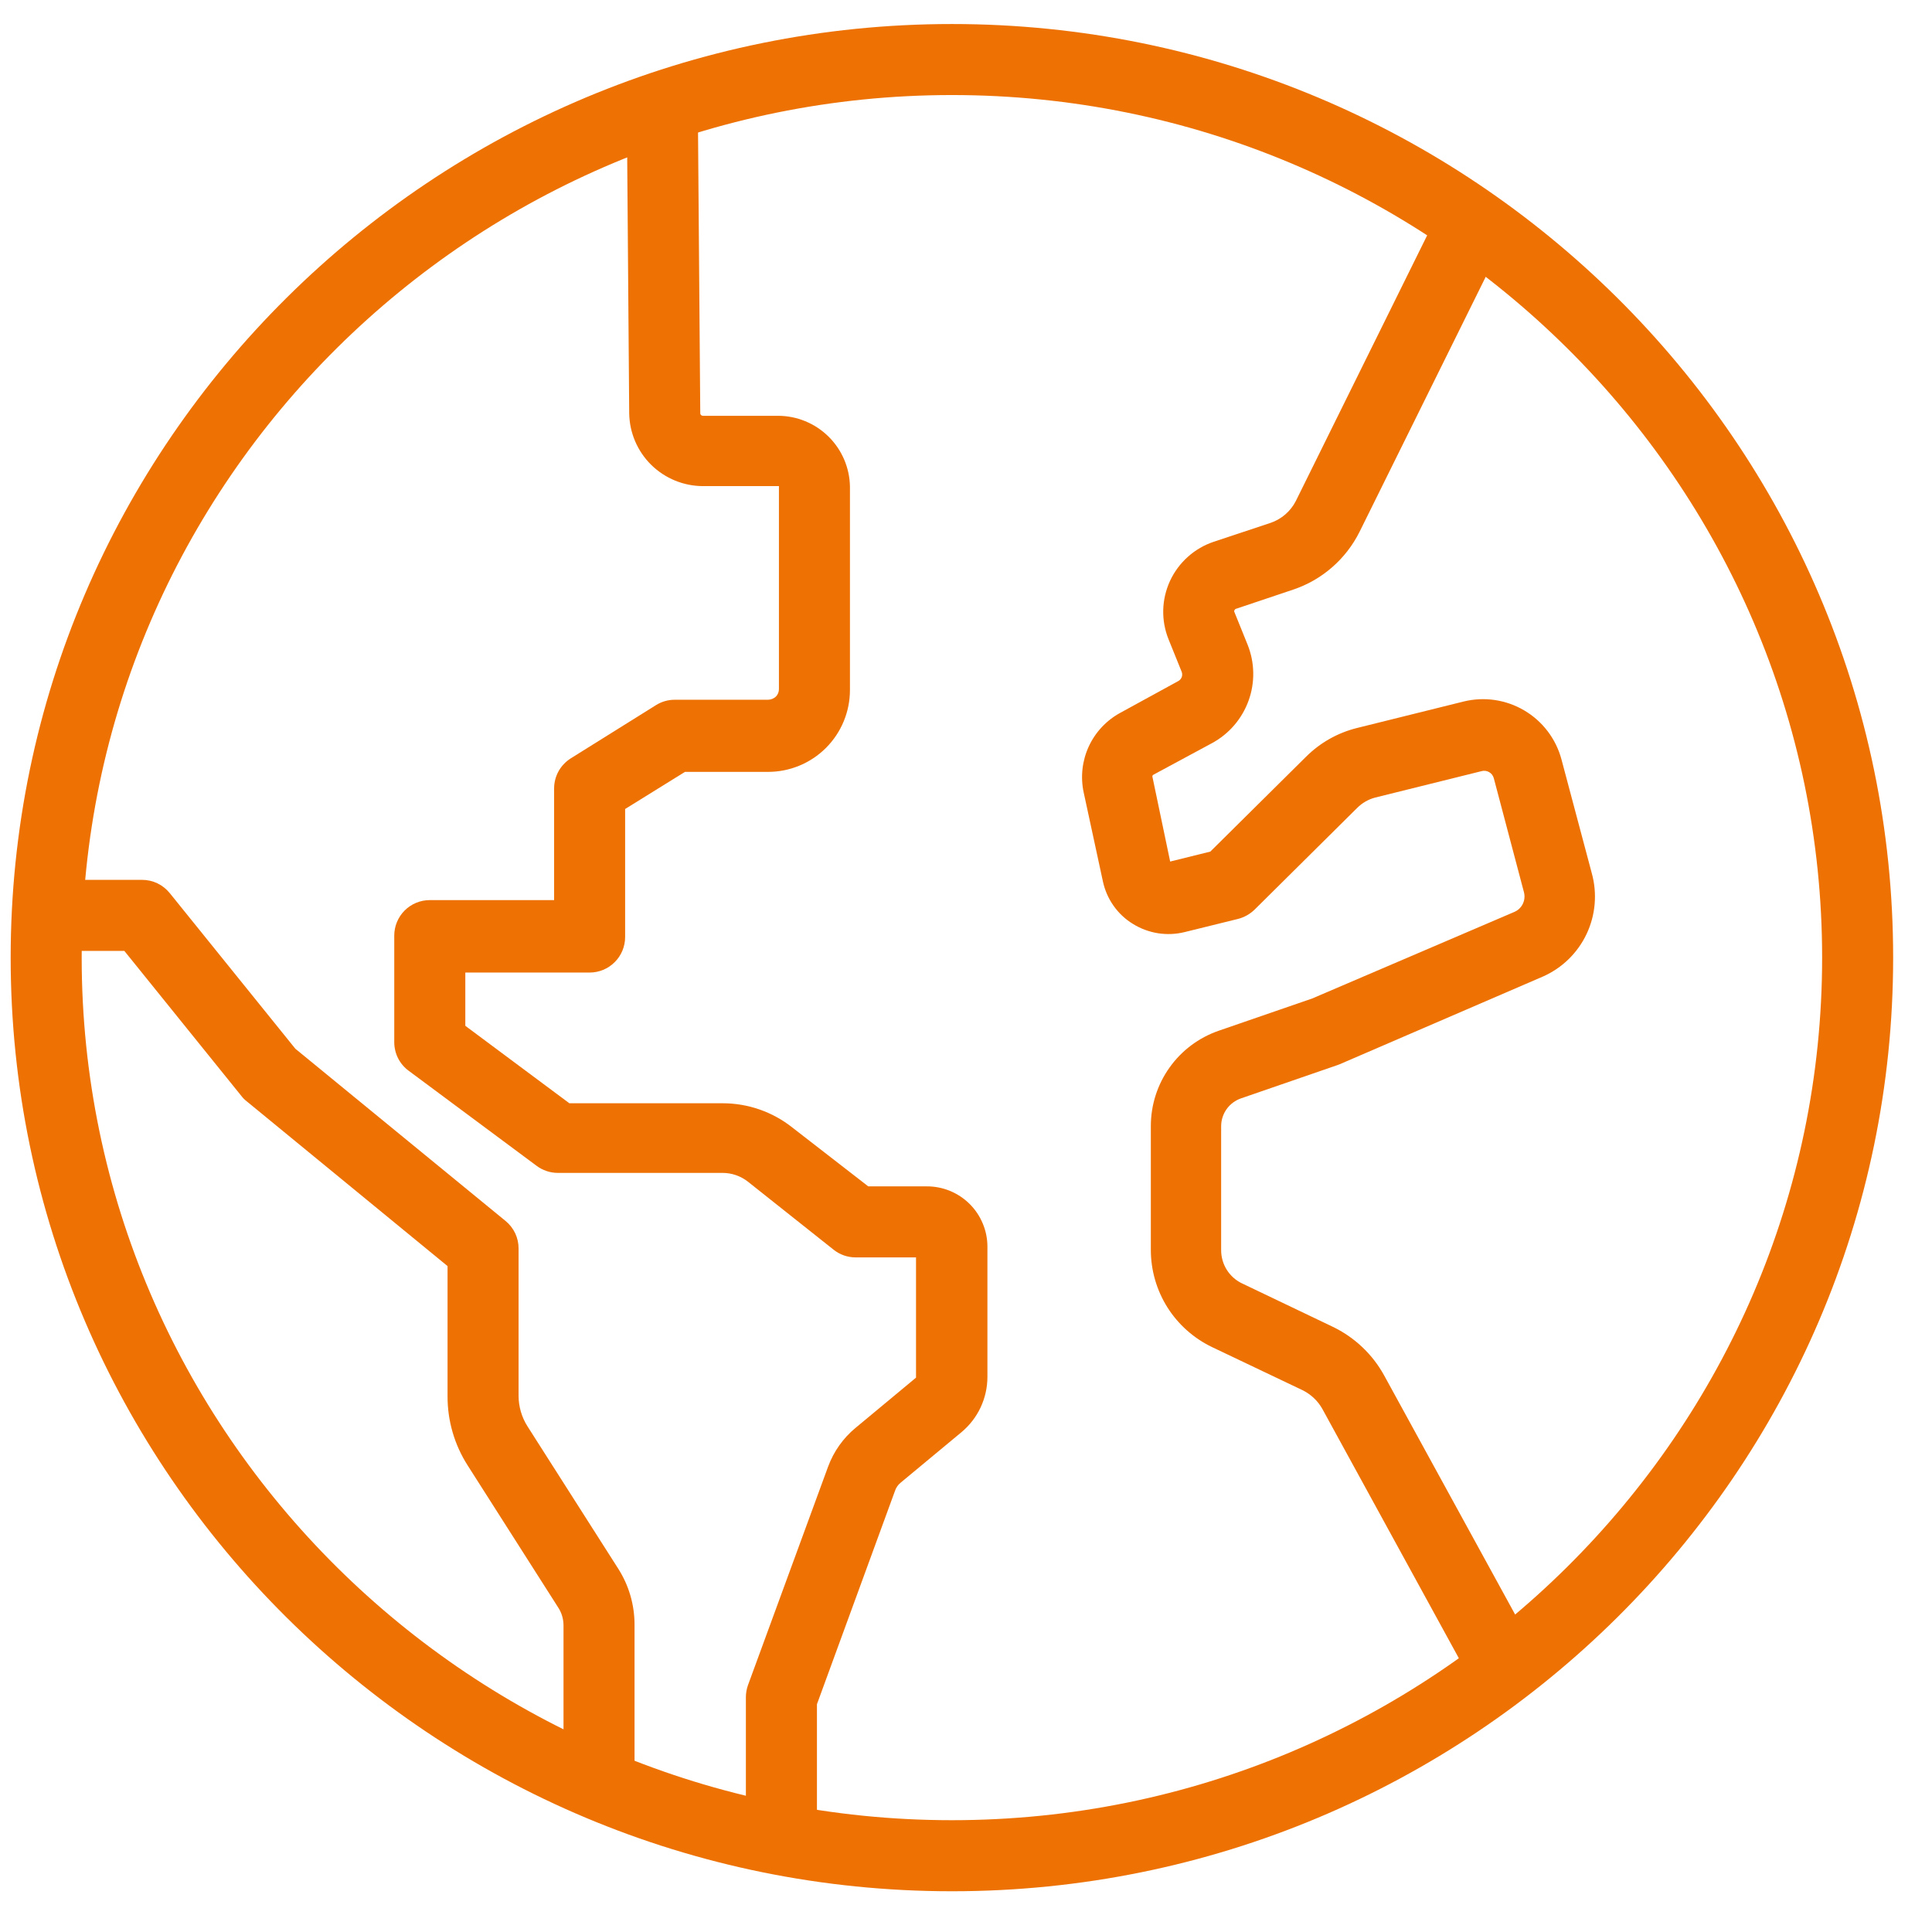
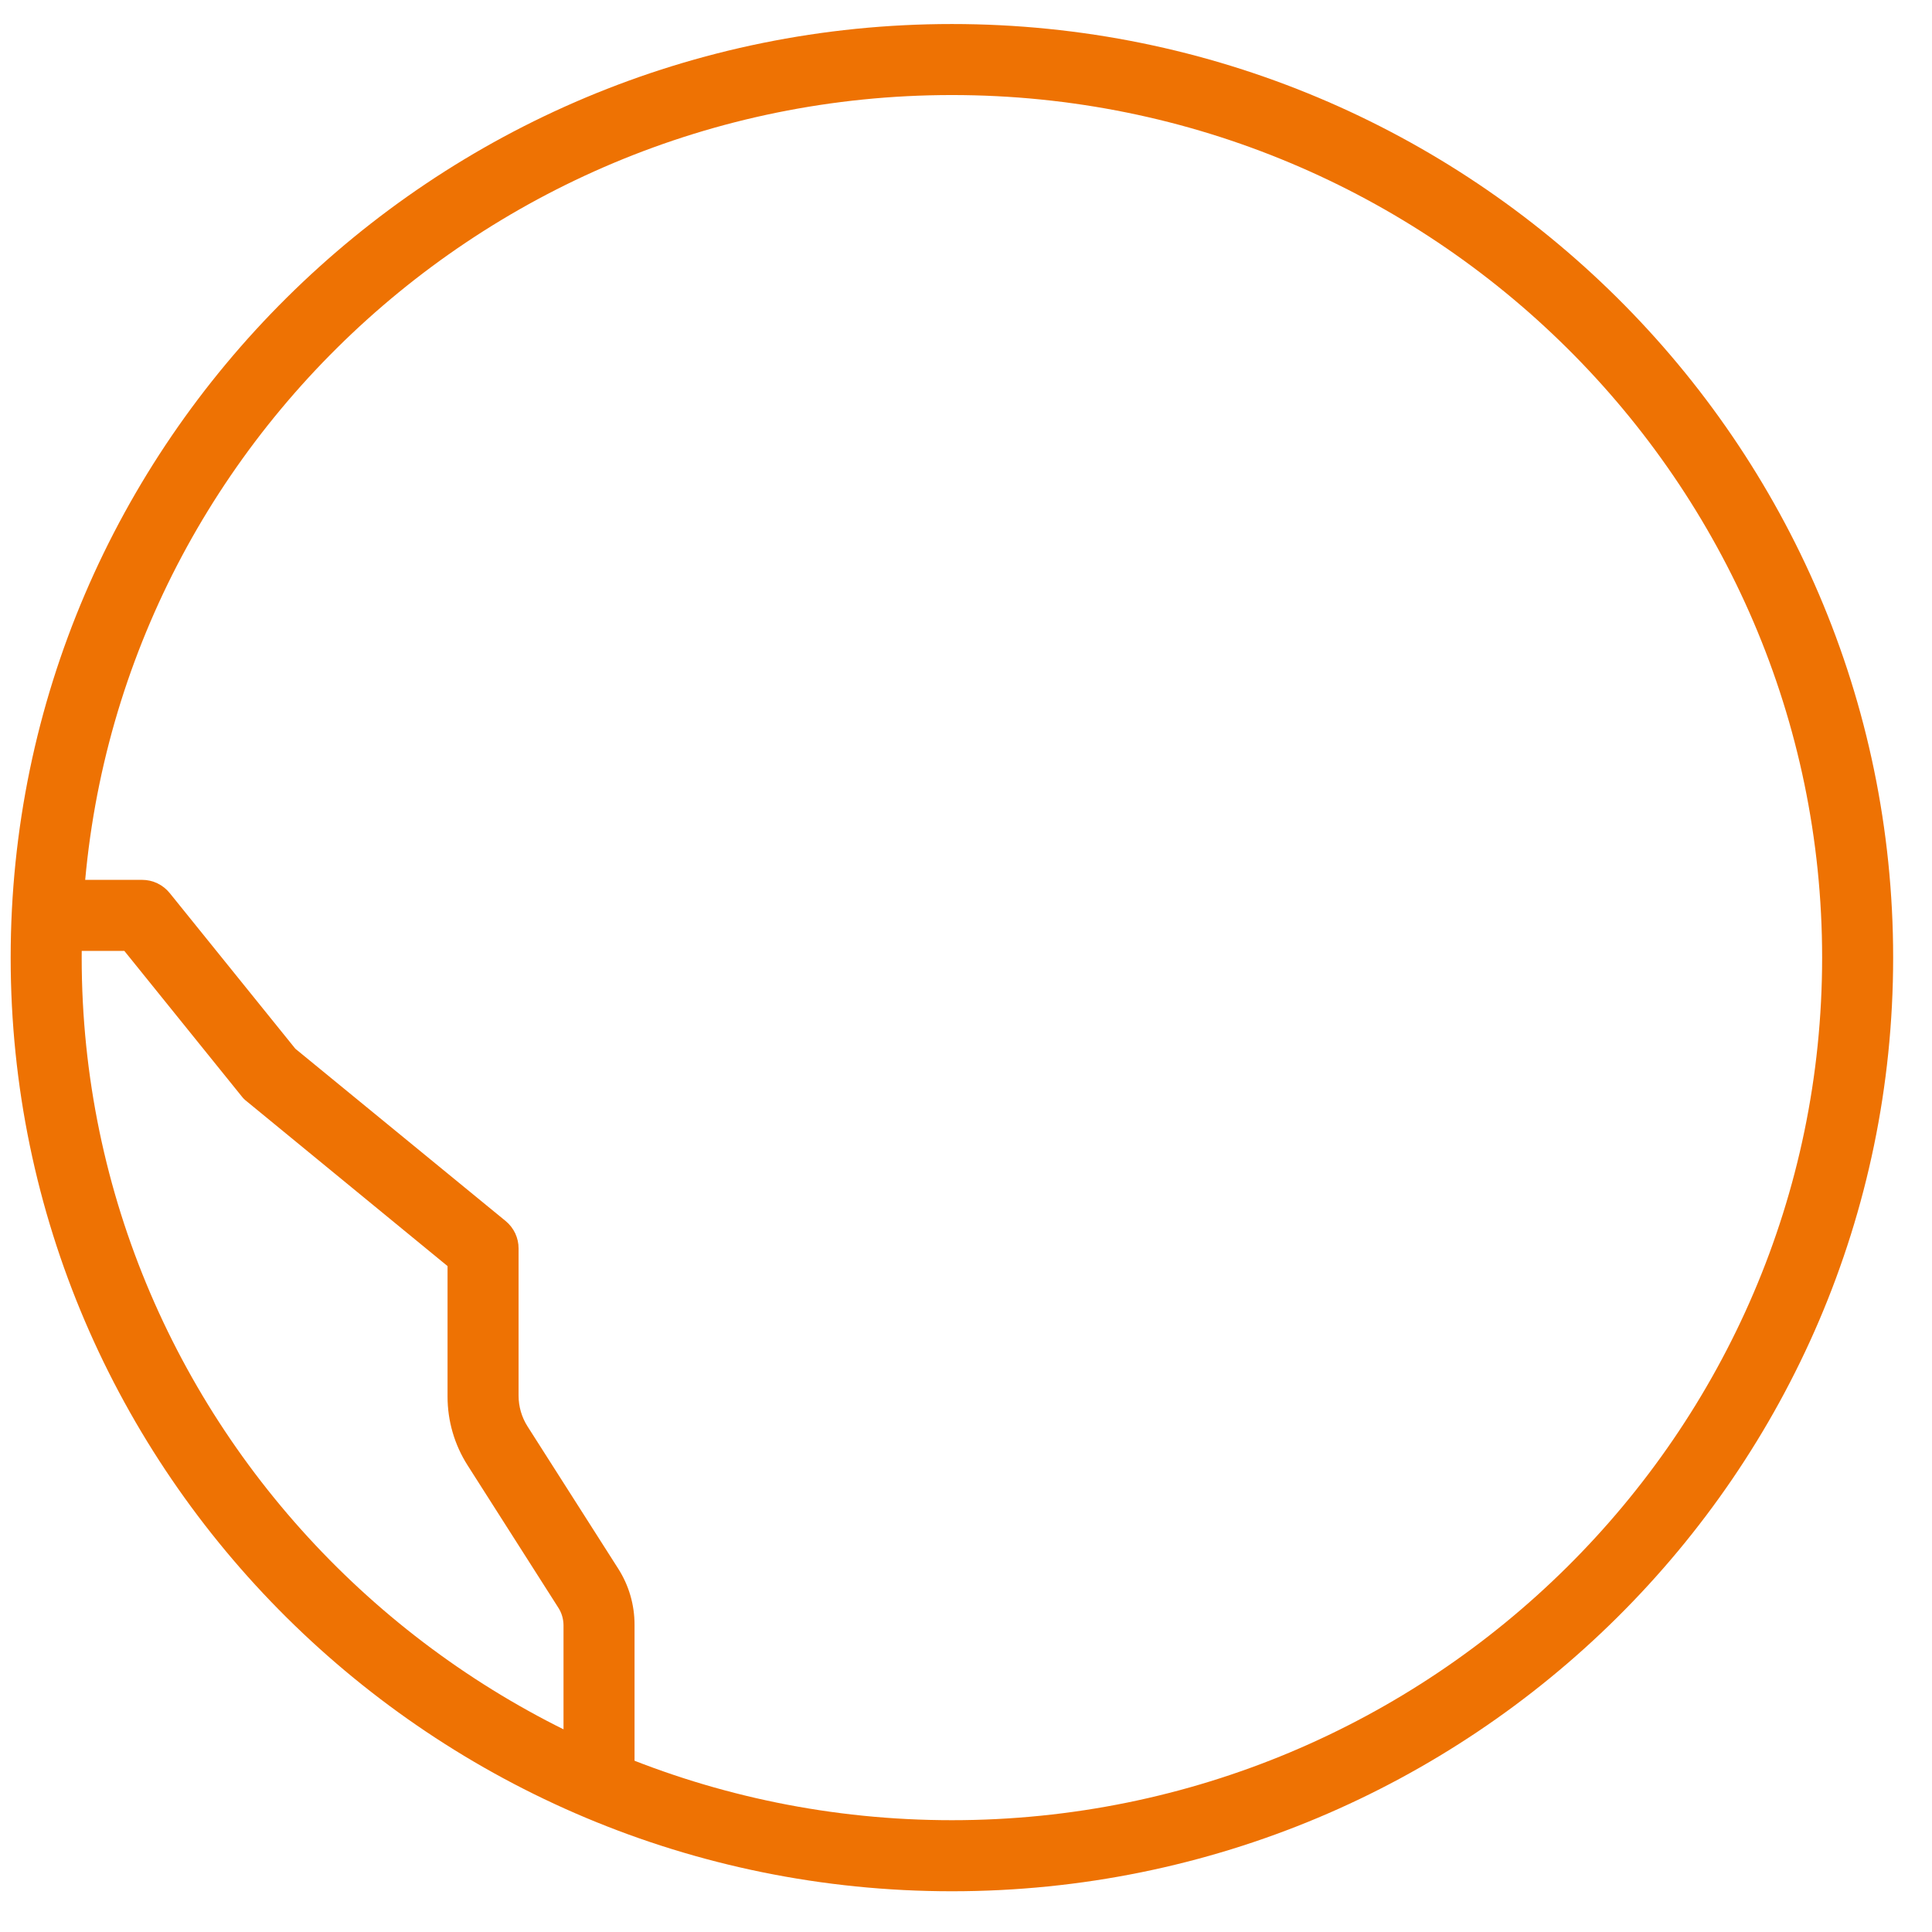
<svg xmlns="http://www.w3.org/2000/svg" width="46" height="46" viewBox="0 0 46 46" fill="none">
  <path d="M22.665 45.03C10.305 45.03 0.254 35.059 0.254 22.801C0.254 10.543 10.305 0.572 22.665 0.572C35.024 0.572 45.075 10.543 45.075 22.801C45.075 35.059 35.02 45.03 22.665 45.03ZM22.665 2.263C11.248 2.263 1.945 11.477 1.945 22.801C1.945 34.124 11.248 43.338 22.665 43.338C34.081 43.338 43.384 34.124 43.384 22.801C43.384 11.477 34.09 2.263 22.665 2.263Z" fill="#EE7203" />
  <path d="M15.108 42.501H13.417V38.695C13.416 38.545 13.372 38.398 13.29 38.273L11.134 34.89C10.821 34.4 10.655 33.831 10.656 33.249V30.145L5.873 26.221C5.827 26.186 5.786 26.145 5.751 26.099L2.96 22.64H1.121V20.949H3.383C3.51 20.949 3.635 20.977 3.749 21.032C3.863 21.087 3.963 21.167 4.043 21.266L7.032 24.97L12.039 29.072C12.135 29.151 12.213 29.251 12.267 29.364C12.32 29.478 12.348 29.602 12.347 29.727V33.228C12.347 33.487 12.42 33.741 12.559 33.96L14.715 37.342C14.973 37.743 15.109 38.21 15.108 38.687V42.501Z" fill="#EE7203" />
-   <path d="M19.451 43.748H17.759V40.412C17.759 40.313 17.776 40.214 17.81 40.12L19.717 34.919C19.85 34.56 20.074 34.242 20.369 33.998L21.81 32.801V29.938H20.373C20.18 29.938 19.994 29.873 19.844 29.752L17.81 28.137C17.634 27.998 17.417 27.924 17.193 27.926H13.277C13.096 27.925 12.919 27.865 12.774 27.756L9.73 25.494C9.623 25.416 9.537 25.313 9.477 25.195C9.418 25.076 9.387 24.946 9.387 24.814V22.276C9.387 22.052 9.476 21.837 9.635 21.678C9.793 21.52 10.009 21.431 10.233 21.431H13.193V18.775C13.193 18.631 13.229 18.49 13.298 18.364C13.368 18.239 13.468 18.133 13.59 18.056L15.62 16.788C15.755 16.704 15.91 16.66 16.068 16.661H18.288C18.357 16.659 18.424 16.632 18.474 16.585C18.497 16.561 18.515 16.534 18.528 16.503C18.54 16.473 18.546 16.44 18.546 16.407V11.574H16.741C16.278 11.574 15.835 11.392 15.505 11.068C15.176 10.744 14.988 10.303 14.981 9.841L14.927 2.914H16.618L16.673 9.841C16.673 9.849 16.675 9.857 16.679 9.865C16.683 9.872 16.688 9.879 16.694 9.884C16.701 9.89 16.708 9.894 16.716 9.897C16.724 9.899 16.732 9.9 16.741 9.9H18.521C18.972 9.9 19.404 10.077 19.726 10.394C20.047 10.71 20.231 11.14 20.237 11.591V16.428C20.237 16.945 20.032 17.441 19.666 17.807C19.301 18.172 18.805 18.378 18.288 18.378H16.309L14.884 19.262V22.31C14.884 22.535 14.795 22.75 14.636 22.908C14.478 23.067 14.263 23.156 14.039 23.156H11.079V24.424L13.556 26.268H17.201C17.806 26.267 18.394 26.471 18.867 26.847L20.673 28.247H22.068C22.257 28.246 22.444 28.283 22.619 28.355C22.794 28.427 22.952 28.532 23.086 28.665C23.22 28.798 23.326 28.956 23.399 29.131C23.472 29.305 23.51 29.492 23.51 29.68V32.784C23.51 33.035 23.454 33.283 23.348 33.51C23.241 33.737 23.086 33.938 22.893 34.099L21.451 35.296C21.383 35.349 21.333 35.421 21.307 35.503L19.451 40.577V43.748Z" fill="#EE7203" />
-   <path d="M35.096 40.142L31.489 33.554C31.38 33.355 31.211 33.196 31.007 33.097L28.859 32.074C28.424 31.865 28.055 31.538 27.797 31.13C27.539 30.721 27.402 30.248 27.401 29.765V26.805C27.402 26.308 27.557 25.823 27.846 25.418C28.134 25.012 28.542 24.707 29.012 24.543L31.244 23.773L36.052 21.714C36.141 21.677 36.214 21.609 36.256 21.523C36.299 21.437 36.309 21.338 36.285 21.245L35.566 18.526C35.557 18.496 35.543 18.468 35.524 18.443C35.505 18.419 35.481 18.398 35.454 18.383C35.427 18.367 35.397 18.358 35.366 18.354C35.335 18.35 35.304 18.352 35.274 18.361L32.737 18.991C32.577 19.034 32.431 19.119 32.314 19.236L29.87 21.659C29.76 21.765 29.625 21.841 29.477 21.879L28.208 22.192C28 22.244 27.783 22.253 27.571 22.22C27.359 22.186 27.156 22.111 26.973 21.997C26.791 21.886 26.634 21.738 26.512 21.564C26.389 21.389 26.303 21.191 26.259 20.983L25.802 18.868C25.723 18.5 25.765 18.116 25.923 17.773C26.081 17.431 26.346 17.149 26.677 16.97L28.052 16.217C28.09 16.197 28.12 16.164 28.136 16.123C28.151 16.083 28.151 16.038 28.136 15.997L27.823 15.223C27.734 15.002 27.69 14.764 27.696 14.524C27.702 14.285 27.757 14.05 27.857 13.832C27.958 13.614 28.103 13.418 28.283 13.257C28.462 13.096 28.673 12.974 28.902 12.898L30.25 12.45C30.513 12.361 30.73 12.172 30.855 11.925L34.306 4.944L35.819 5.692L32.369 12.665C32.044 13.314 31.476 13.809 30.788 14.039L29.439 14.492C29.428 14.493 29.418 14.498 29.41 14.505C29.402 14.511 29.396 14.52 29.392 14.53C29.387 14.537 29.385 14.545 29.385 14.553C29.385 14.561 29.387 14.569 29.392 14.576L29.705 15.35C29.876 15.777 29.884 16.251 29.728 16.682C29.572 17.114 29.263 17.474 28.859 17.693L27.464 18.445C27.454 18.449 27.446 18.457 27.442 18.466C27.437 18.475 27.436 18.486 27.439 18.496L27.861 20.513L28.817 20.276L31.096 18.018C31.431 17.684 31.85 17.447 32.31 17.333L34.847 16.703C35.338 16.582 35.857 16.658 36.292 16.915C36.728 17.172 37.045 17.589 37.177 18.078L37.9 20.792C38.033 21.273 37.989 21.785 37.777 22.236C37.564 22.687 37.197 23.046 36.741 23.249L31.9 25.338L31.845 25.359L29.553 26.15C29.414 26.197 29.293 26.286 29.207 26.405C29.122 26.524 29.075 26.667 29.075 26.814V29.773C29.076 29.937 29.123 30.097 29.21 30.235C29.298 30.374 29.422 30.485 29.57 30.556L31.718 31.583C32.243 31.832 32.677 32.24 32.957 32.75L36.559 39.325L35.096 40.142Z" fill="#EE7203" />
</svg>